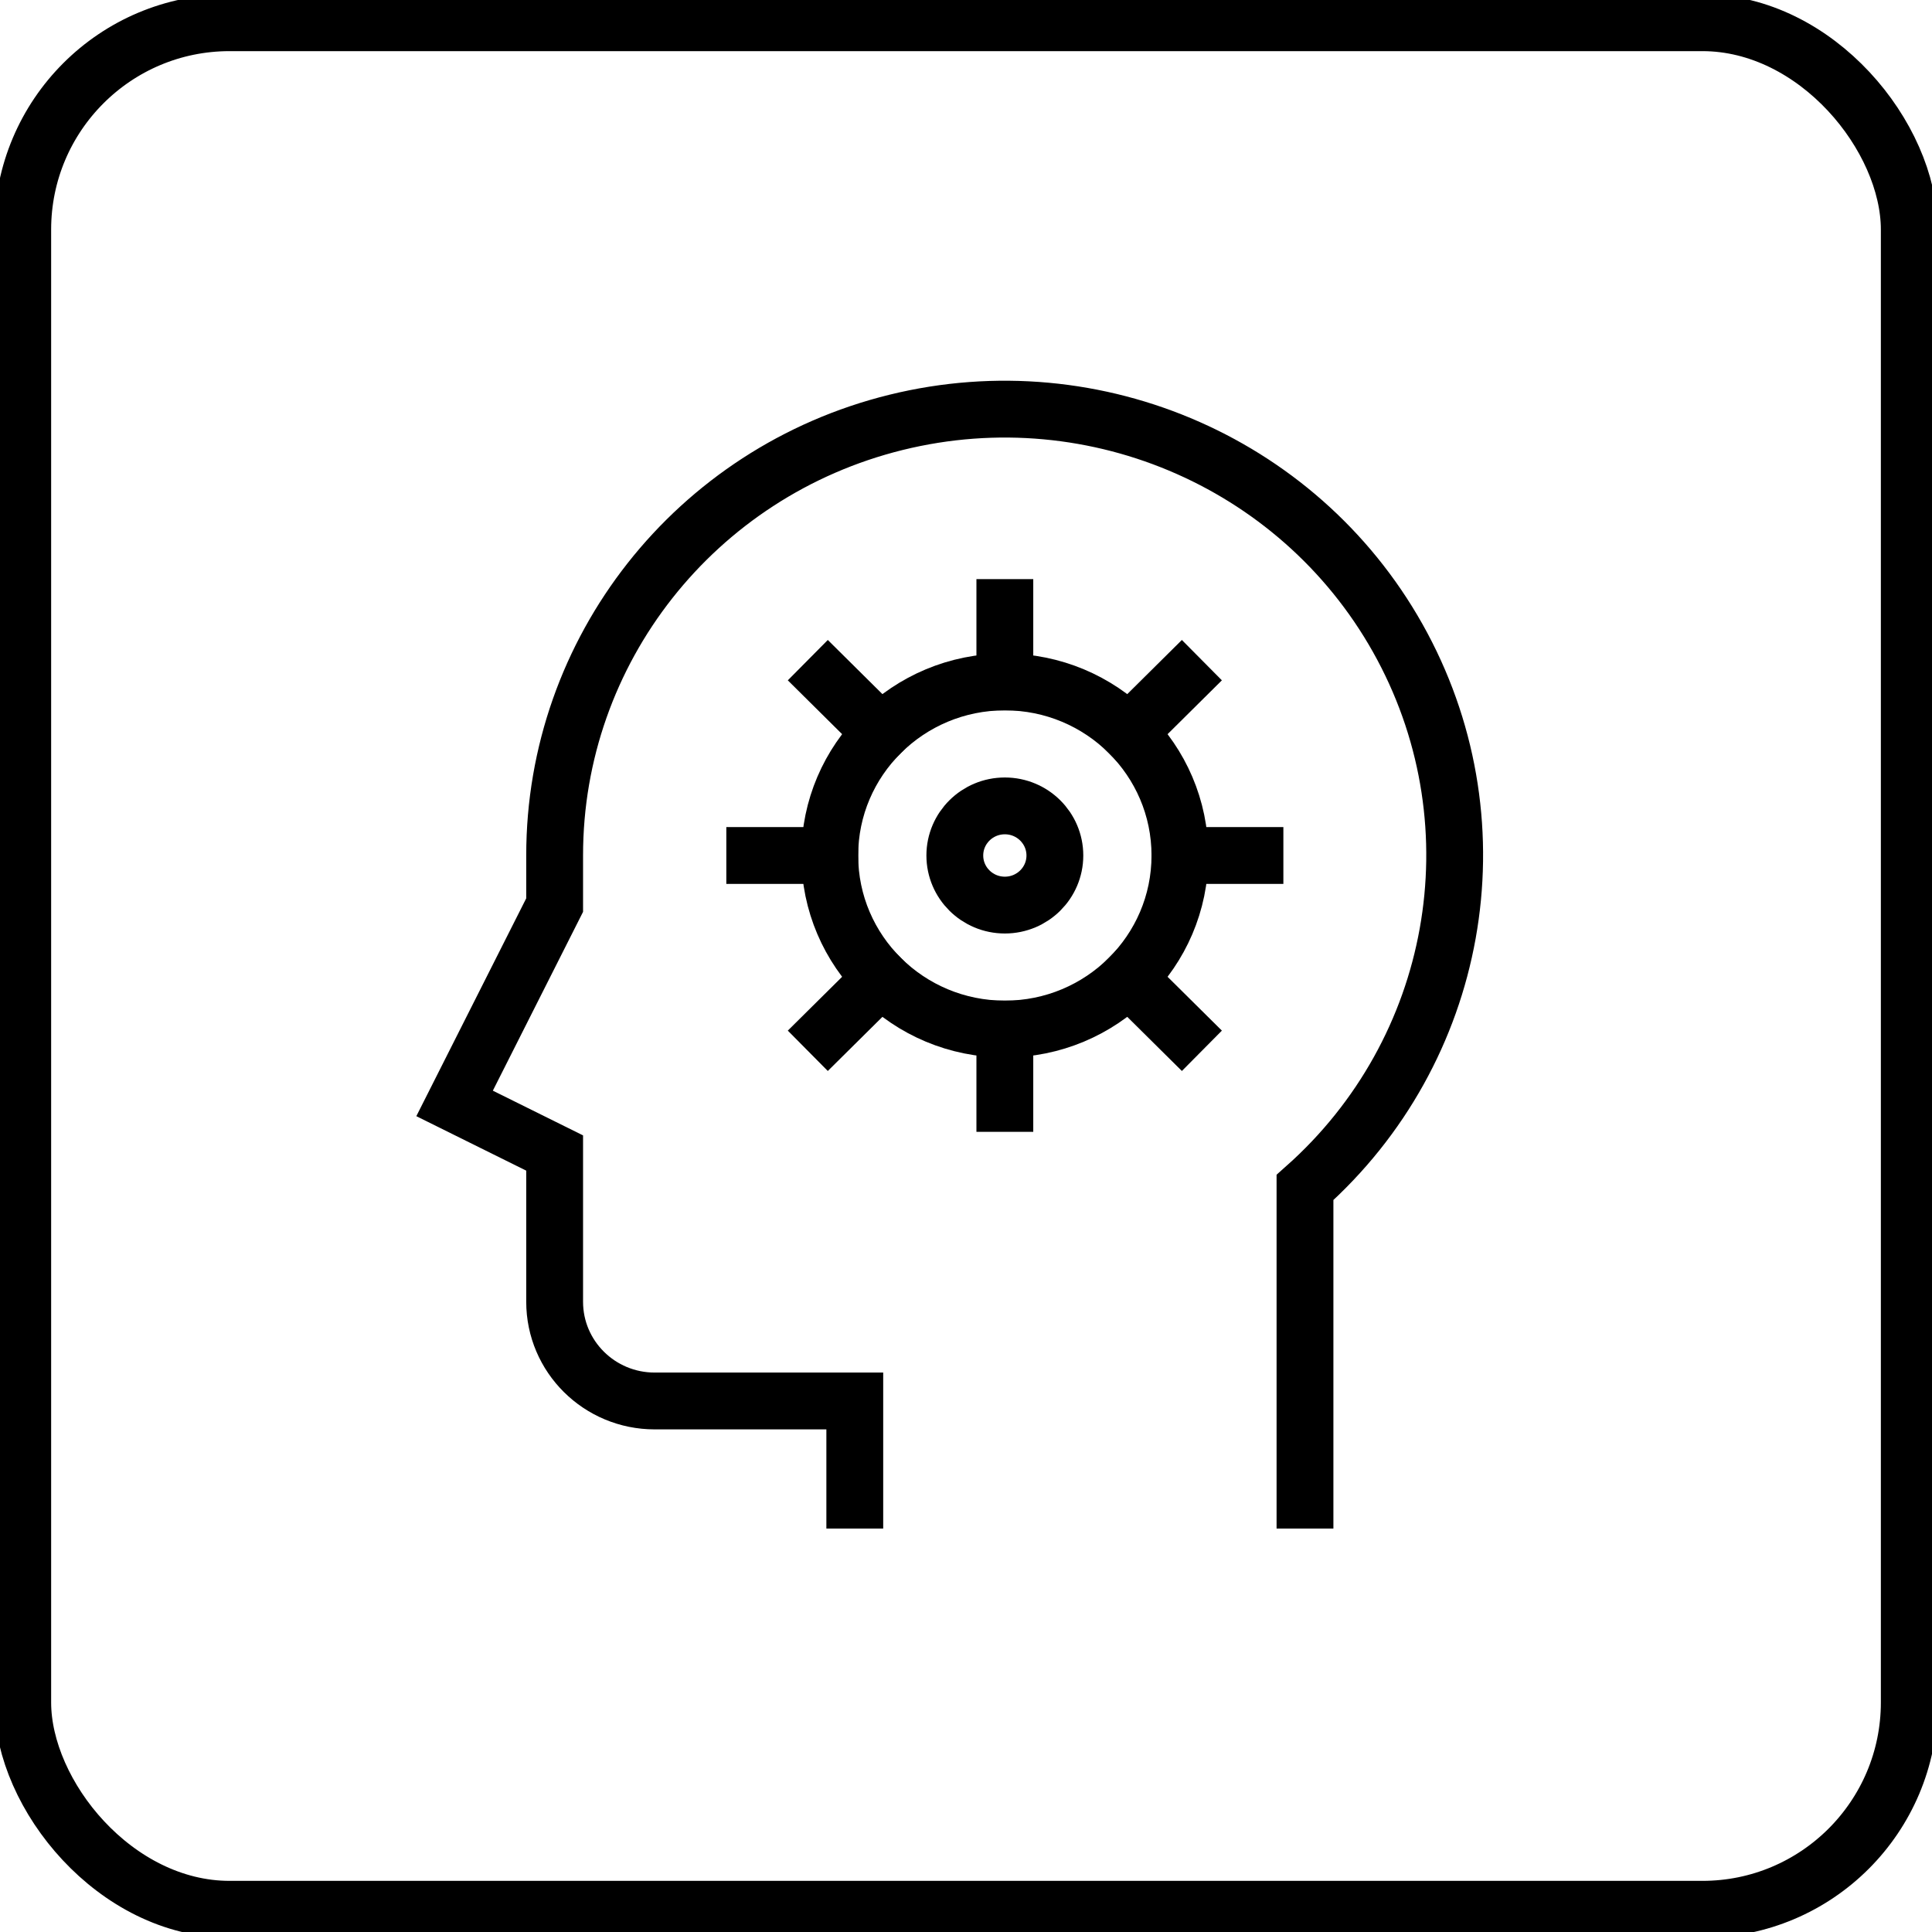
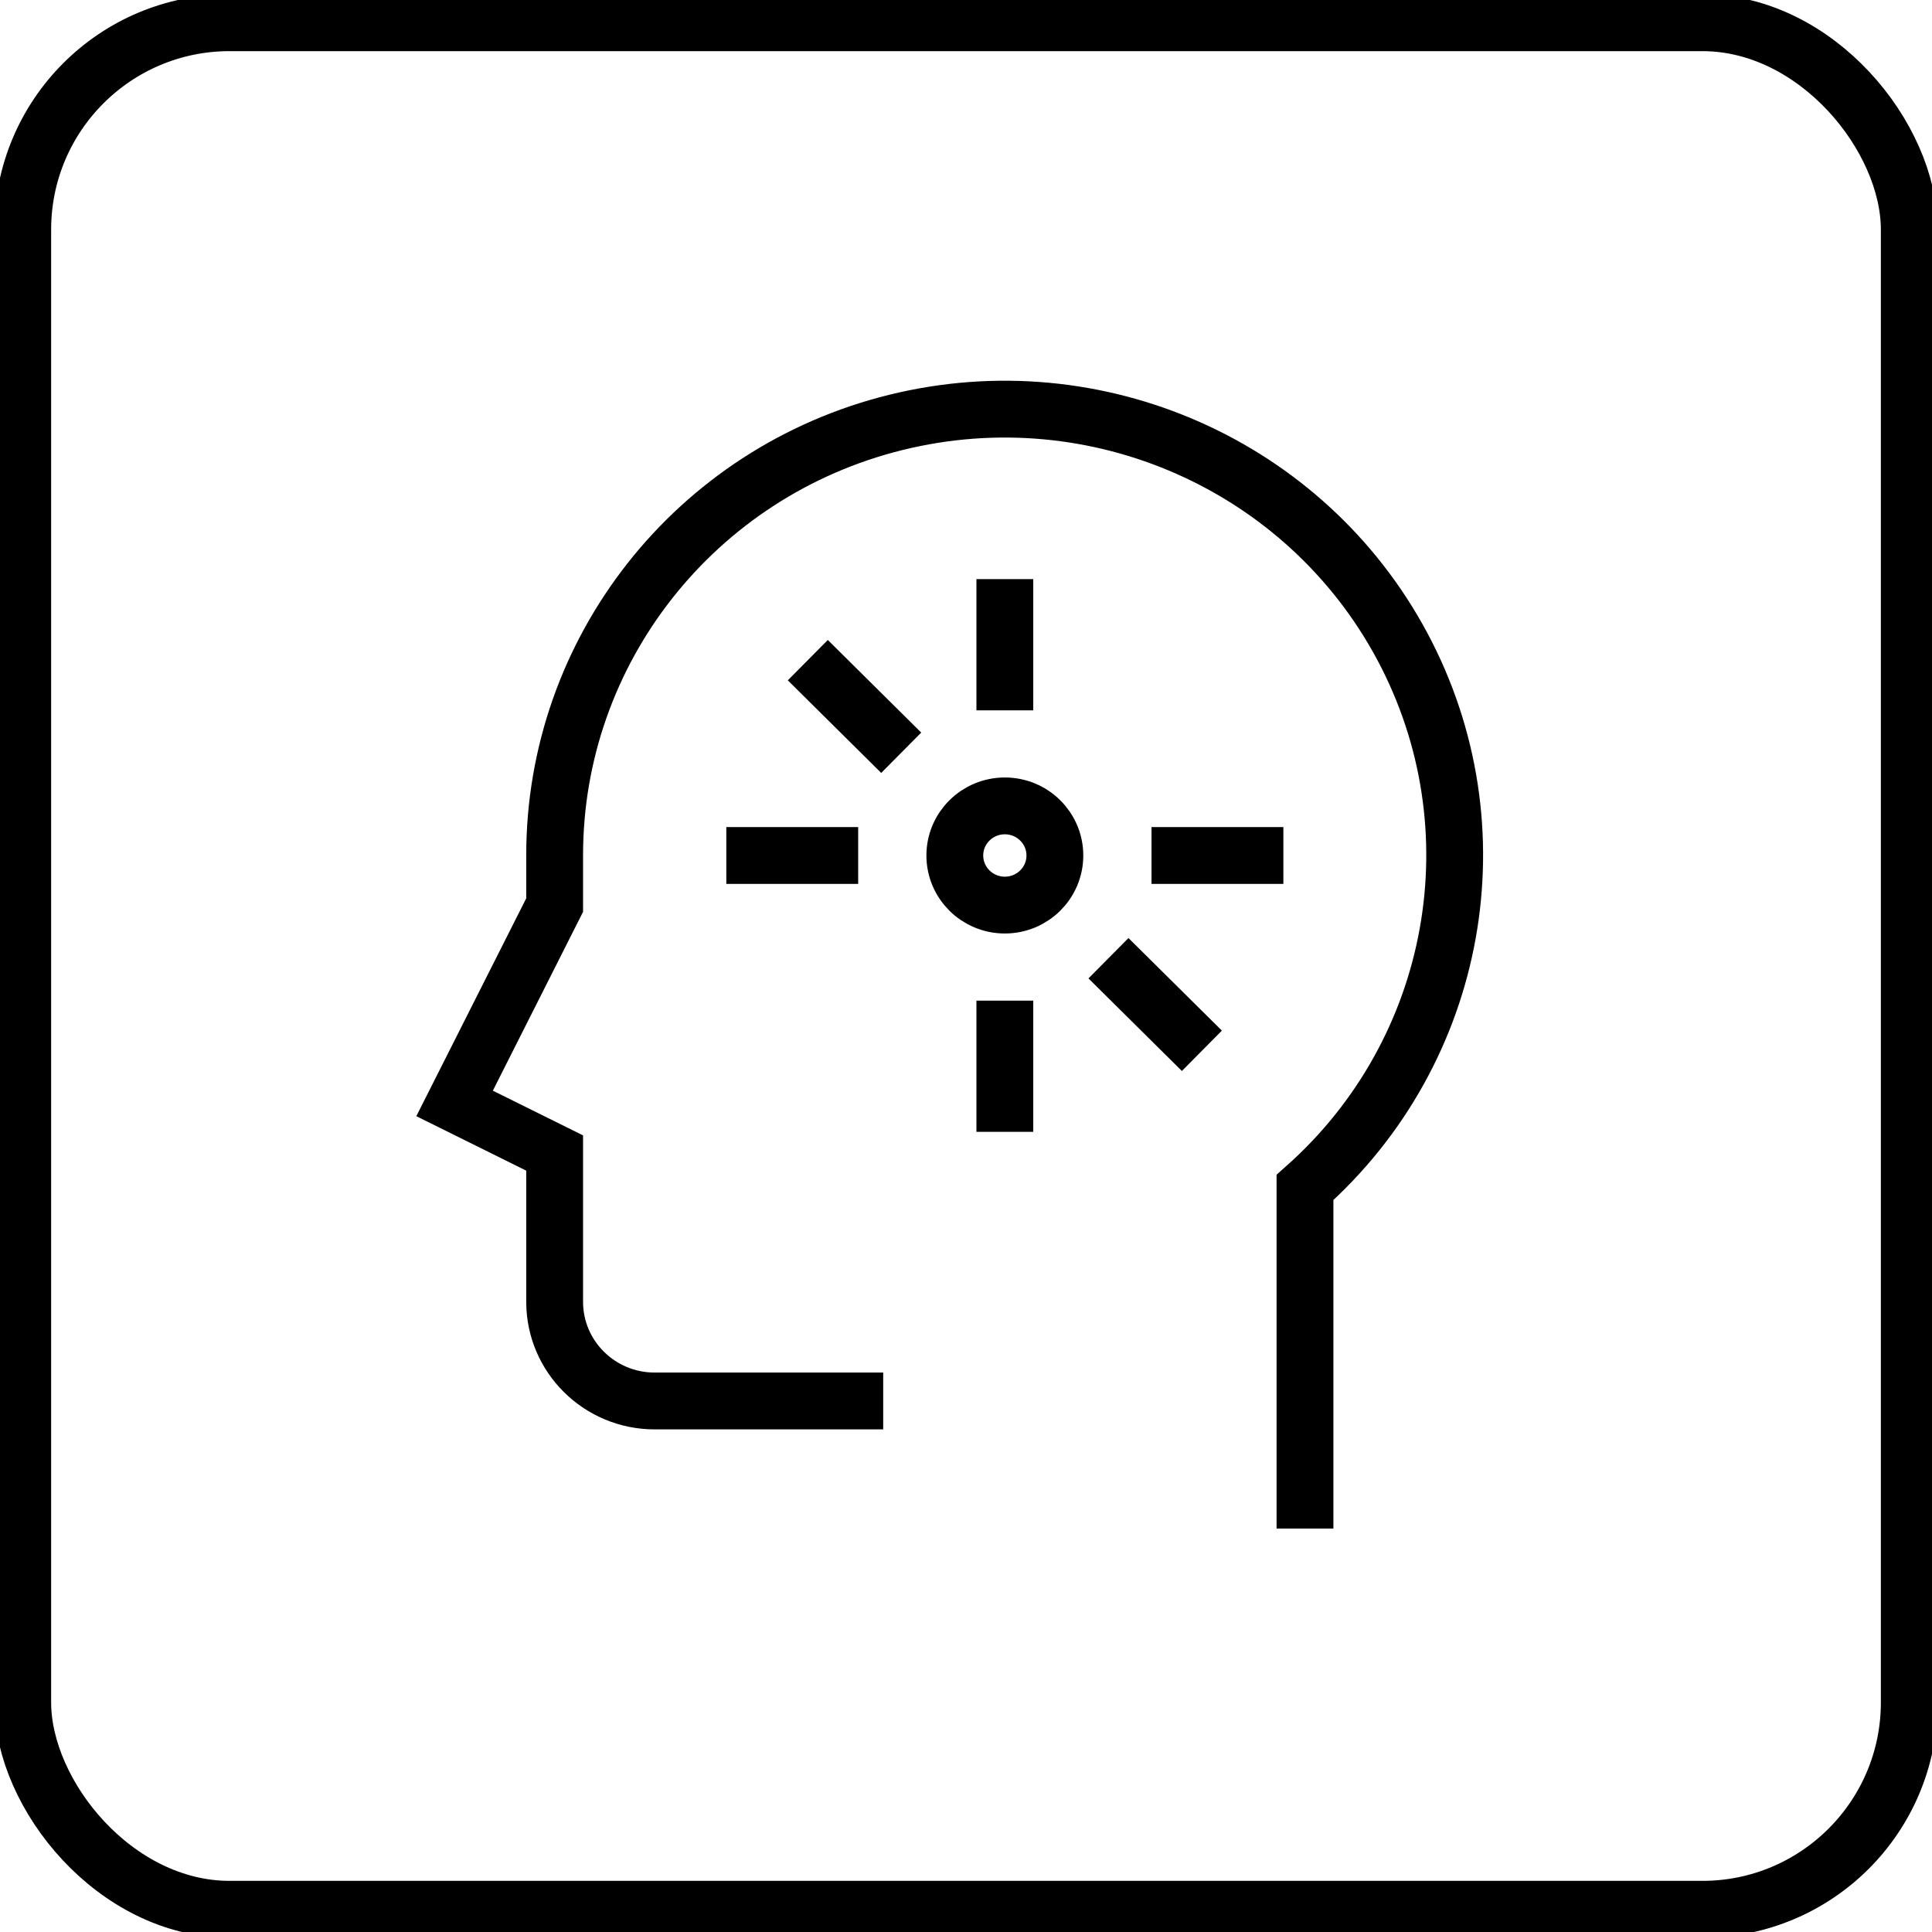
<svg xmlns="http://www.w3.org/2000/svg" width="85px" height="85px" viewBox="0 0 85 85" version="1.1">
  <title>icon_case study</title>
  <g id="icon_case-study" stroke="none" stroke-width="1" fill="none" fill-rule="evenodd">
    <rect id="Rectangle" stroke="#000000" stroke-width="2.5" fill-rule="nonzero" x="1" y="1" width="83" height="83" rx="9.1" />
    <g id="logic" transform="translate(20, 18)" stroke="#000000" stroke-linecap="square" stroke-width="2.5">
-       <path d="M37.414,48 L37.414,34.244 C44.188,28.226 45.954,18.406 41.695,10.438 C37.435,2.471 28.247,-1.595 19.419,0.583 C10.592,2.76 4.397,10.62 4.402,19.638 L4.402,21.82 L0,30.546 L4.402,32.728 L4.402,39.273 C4.402,41.683 6.372,43.637 8.803,43.637 L17.607,43.637 L17.607,48" id="Path" />
-       <ellipse id="Oval" cx="24.209" cy="19.638" rx="7.703" ry="7.636" />
+       <path d="M37.414,48 L37.414,34.244 C44.188,28.226 45.954,18.406 41.695,10.438 C37.435,2.471 28.247,-1.595 19.419,0.583 C10.592,2.76 4.397,10.62 4.402,19.638 L4.402,21.82 L0,30.546 L4.402,32.728 L4.402,39.273 C4.402,41.683 6.372,43.637 8.803,43.637 L17.607,43.637 " id="Path" />
      <line x1="24.209" y1="12.002" x2="24.209" y2="8.729" id="Path" />
-       <line x1="29.656" y1="14.238" x2="31.99" y2="11.924" id="Path" />
      <line x1="31.912" y1="19.638" x2="35.213" y2="19.638" id="Path" />
      <line x1="29.656" y1="25.038" x2="31.99" y2="27.351" id="Path" />
      <line x1="24.209" y1="27.274" x2="24.209" y2="30.546" id="Path" />
-       <line x1="18.762" y1="25.038" x2="16.428" y2="27.351" id="Path" />
      <line x1="16.506" y1="19.638" x2="13.205" y2="19.638" id="Path" />
      <line x1="18.762" y1="14.238" x2="16.428" y2="11.924" id="Path" />
      <ellipse id="Oval" cx="24.209" cy="19.638" rx="2.201" ry="2.182" />
    </g>
  </g>
</svg>